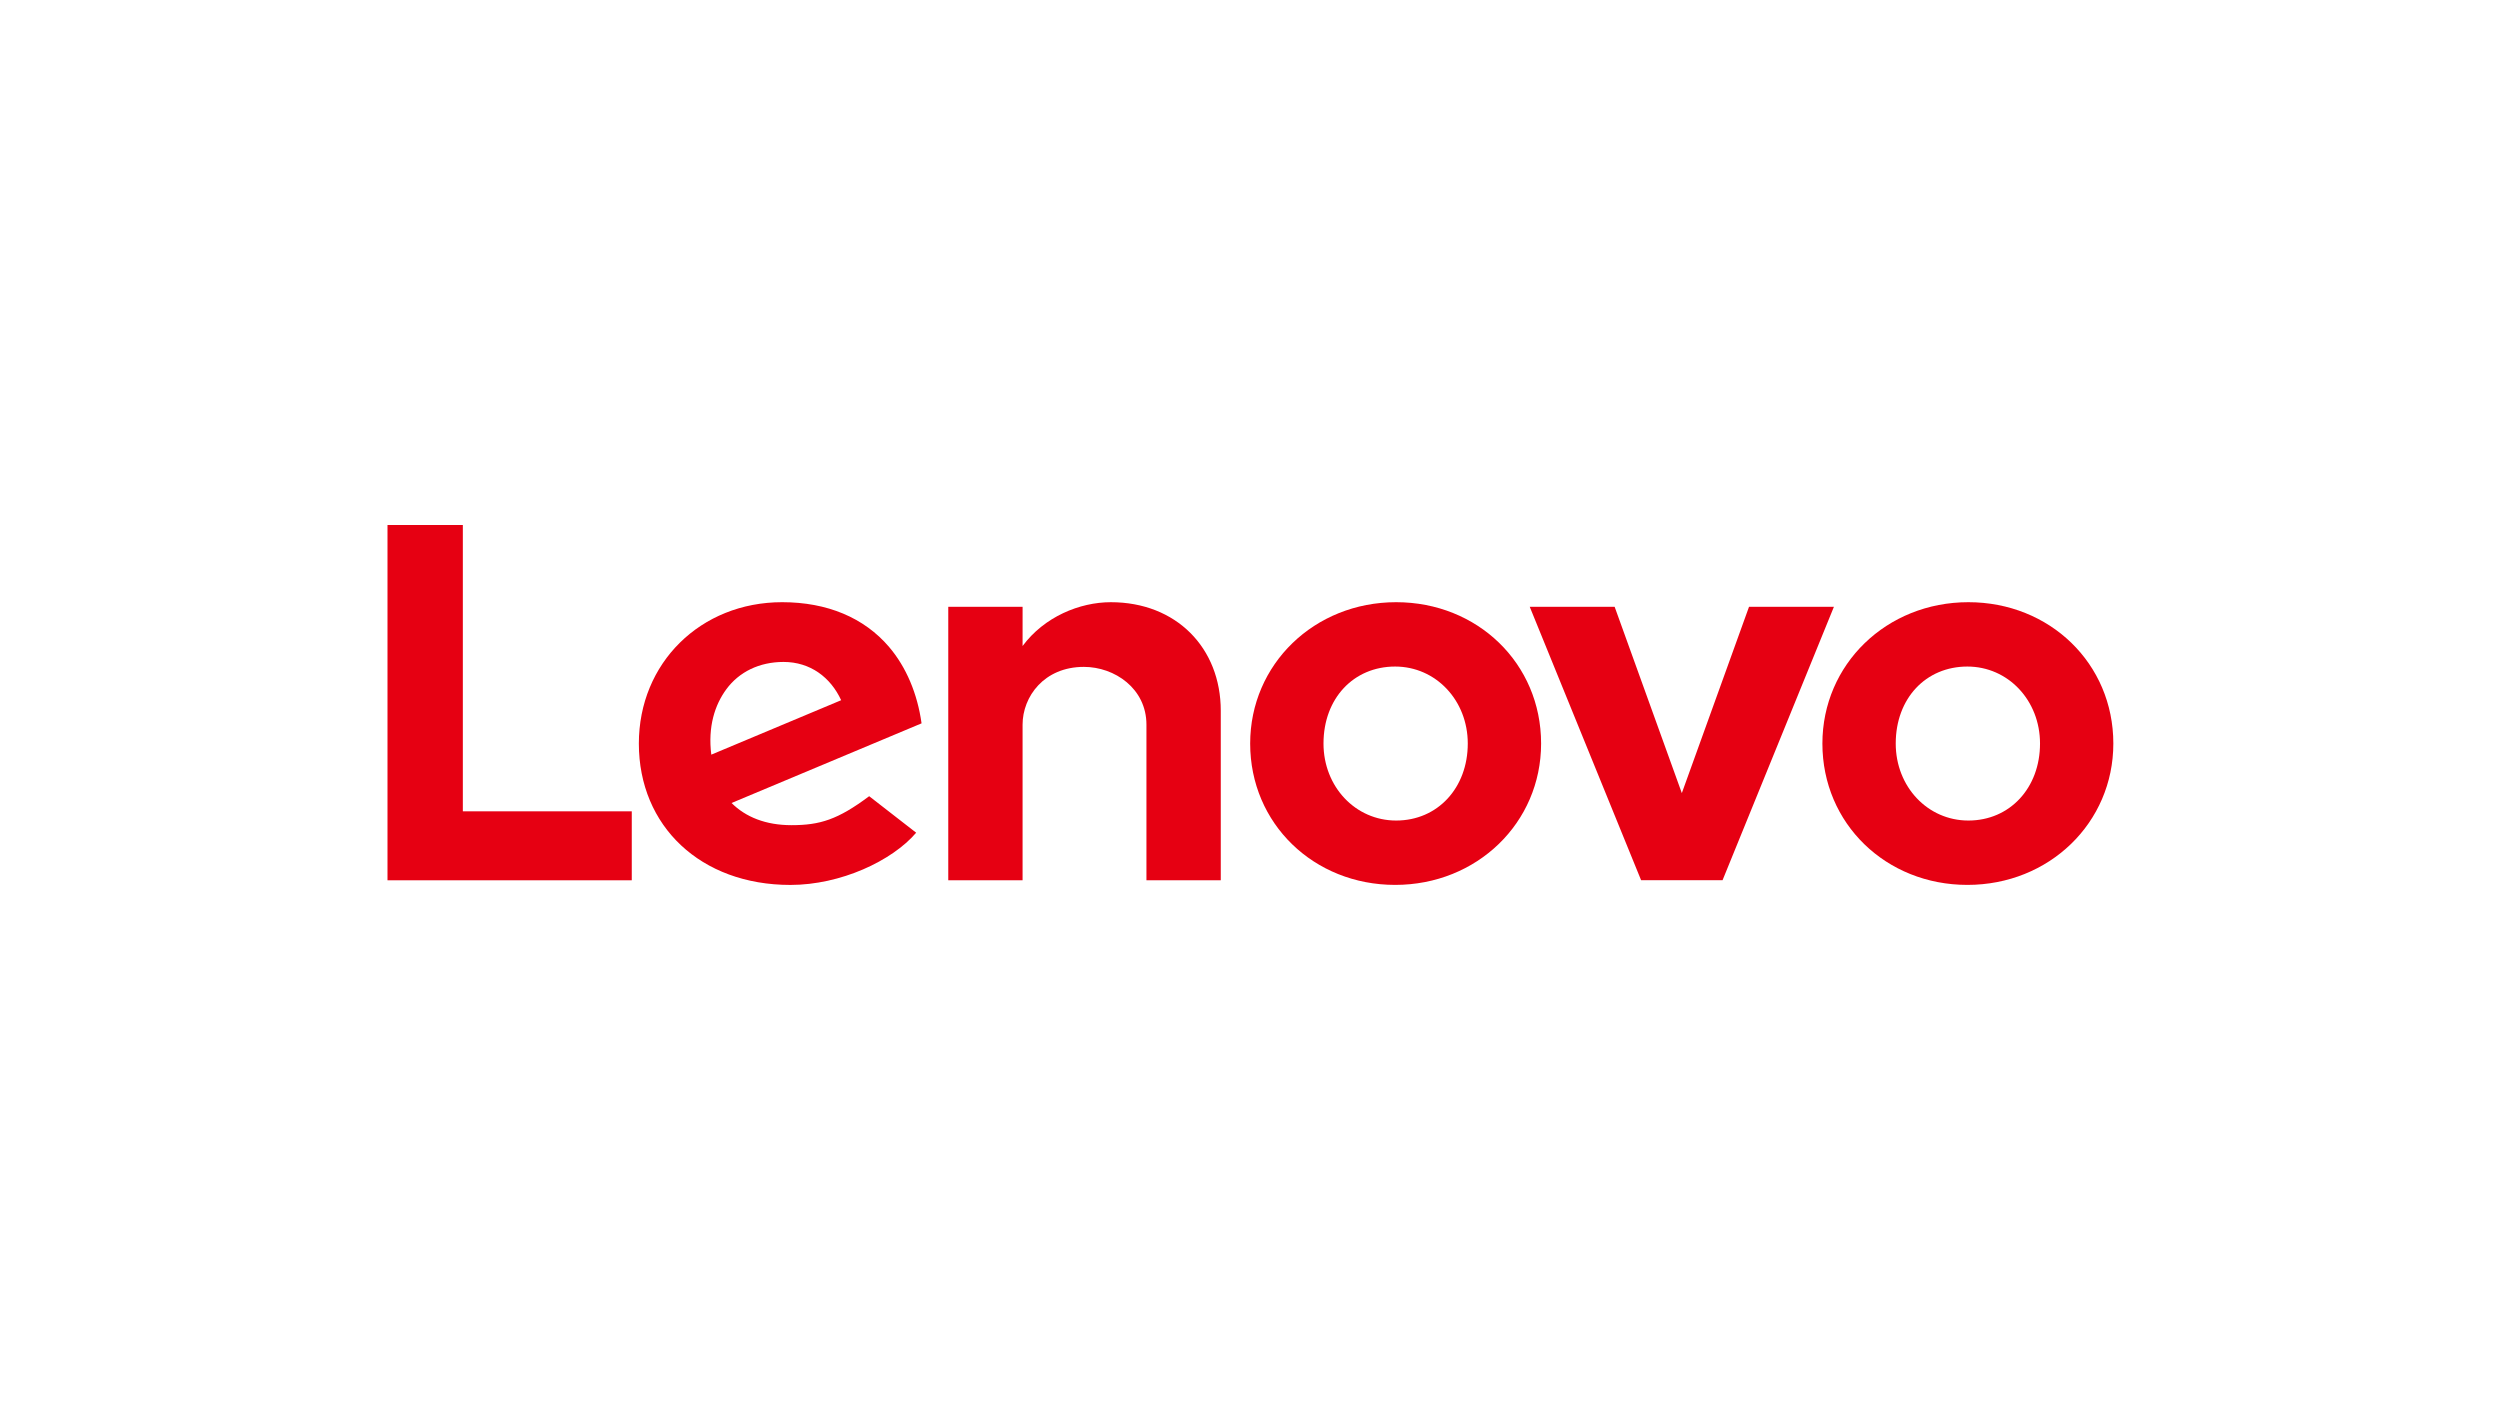
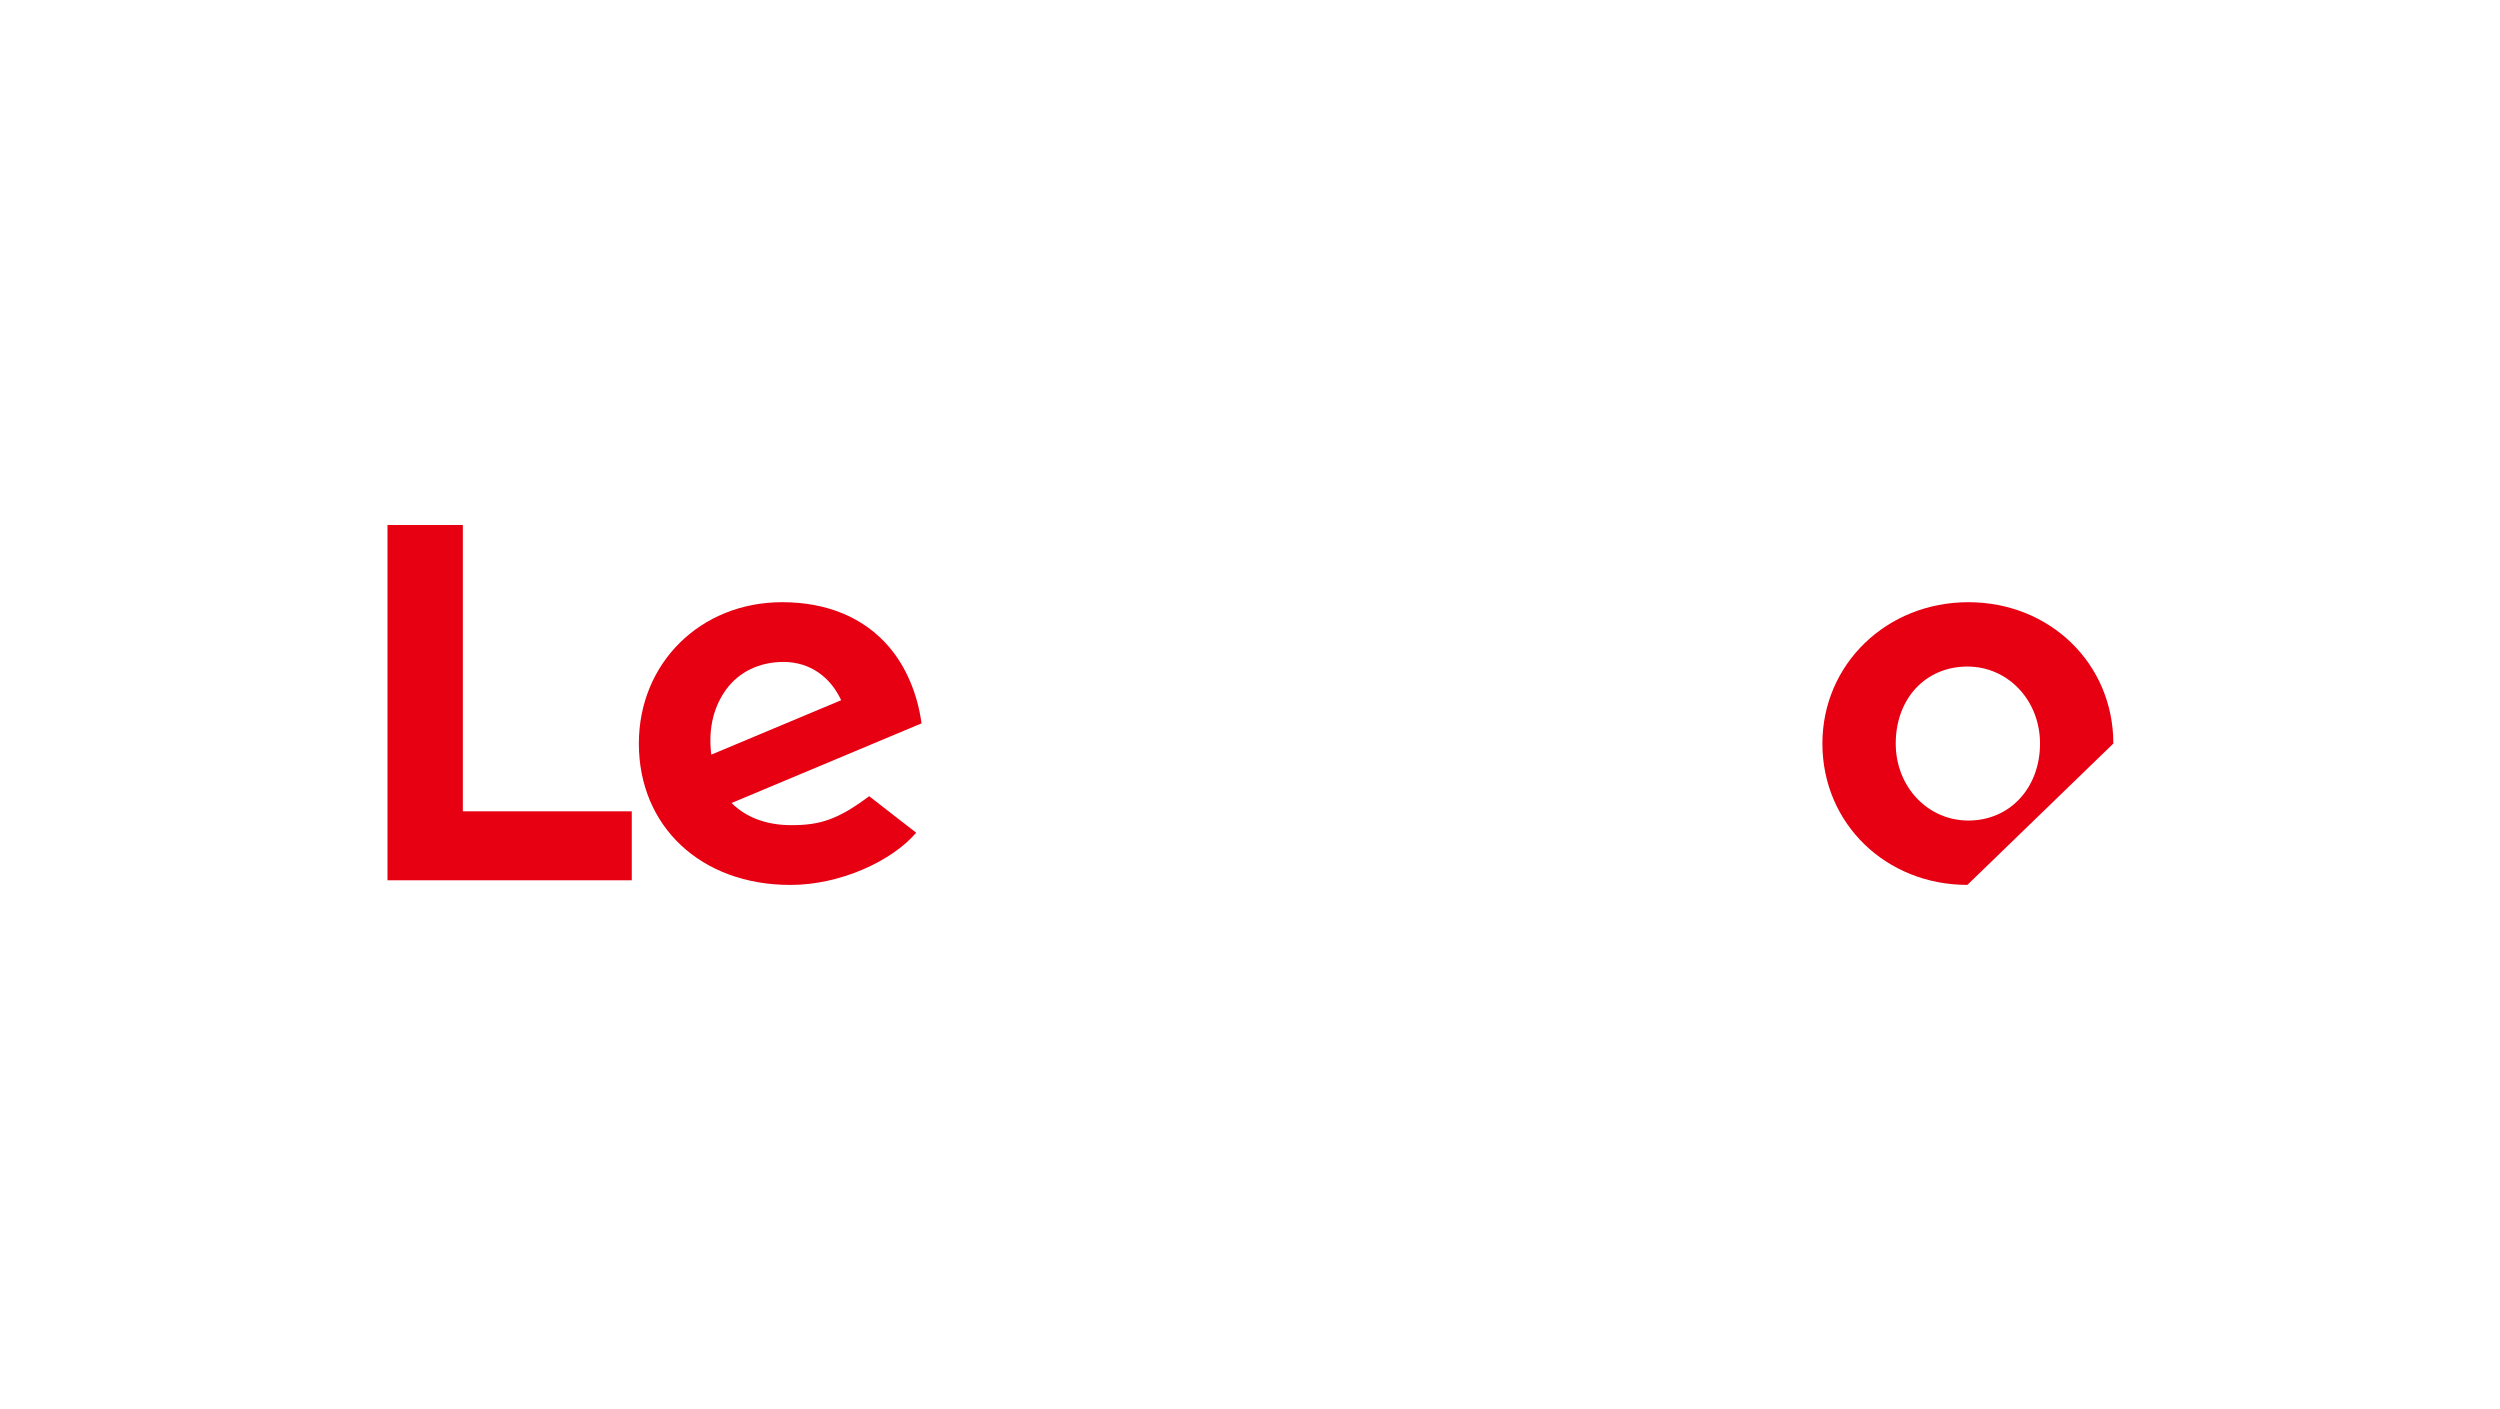
<svg xmlns="http://www.w3.org/2000/svg" fill="none" viewBox="0 0 800 451" height="451" width="800">
  <rect fill="white" height="451" width="800" />
-   <path fill="#E60012" d="M355.468 192.705C345.496 192.705 334.155 197.376 327.225 206.728L327.23 206.709L327.225 206.713L327.23 194.174H303.445V281.692H327.225V231.893C327.225 222.929 334.103 213.403 346.837 213.403C356.678 213.403 366.861 220.319 366.861 231.893V281.692H390.646V227.439C390.646 207.31 376.393 192.705 355.468 192.705Z" />
-   <path fill="#E60012" d="M559.688 194.178L538.186 253.793L516.685 194.178H489.516L525.153 281.668H551.216L586.853 194.178H559.688Z" />
  <path fill="#E60012" d="M232.44 220.543C236.491 215.047 242.943 211.821 250.735 211.821C259.305 211.821 265.808 216.767 269.17 224.067L227.616 241.487C226.481 232.547 228.746 225.555 232.44 220.543ZM278.134 254.784C268.124 262.269 262.404 264.055 253.276 264.055C245.062 264.055 238.629 261.478 234.095 256.959L294.9 231.472C293.573 221.973 290.005 213.489 284.515 207.036C276.526 197.661 264.702 192.701 250.303 192.701C224.151 192.701 204.432 212.195 204.432 237.943C204.432 264.359 224.198 283.18 252.924 283.18C269.02 283.18 285.476 275.472 293.175 266.467L278.134 254.784Z" />
  <path fill="#E60012" d="M202.166 259.625H148.108V168H124V281.692H202.166V259.625Z" />
-   <path fill="#E60012" d="M629.56 213.295C616.278 213.295 606.634 223.466 606.634 237.934C606.634 251.748 616.85 262.573 629.879 262.573C643.166 262.573 652.806 252.123 652.806 237.934C652.806 224.12 642.594 213.295 629.56 213.295ZM629.56 283.167C603.549 283.167 583.168 263.587 583.168 237.934C583.168 212.57 603.689 192.702 629.879 192.702C655.891 192.702 676.267 212.281 676.267 237.934C676.267 263.293 655.75 283.167 629.56 283.167Z" />
-   <path fill="#E60012" d="M446.442 213.295C433.16 213.295 423.52 223.466 423.52 237.934C423.52 251.748 433.732 262.573 446.766 262.573C460.048 262.573 469.688 252.123 469.688 237.934C469.688 224.12 459.476 213.295 446.442 213.295ZM446.442 283.167C420.431 283.167 400.055 263.587 400.055 237.934C400.055 212.57 420.571 192.702 446.766 192.702C472.773 192.702 493.153 212.281 493.153 237.934C493.153 263.293 472.632 283.167 446.442 283.167Z" />
+   <path fill="#E60012" d="M629.56 213.295C616.278 213.295 606.634 223.466 606.634 237.934C606.634 251.748 616.85 262.573 629.879 262.573C643.166 262.573 652.806 252.123 652.806 237.934C652.806 224.12 642.594 213.295 629.56 213.295ZM629.56 283.167C603.549 283.167 583.168 263.587 583.168 237.934C583.168 212.57 603.689 192.702 629.879 192.702C655.891 192.702 676.267 212.281 676.267 237.934Z" />
</svg>